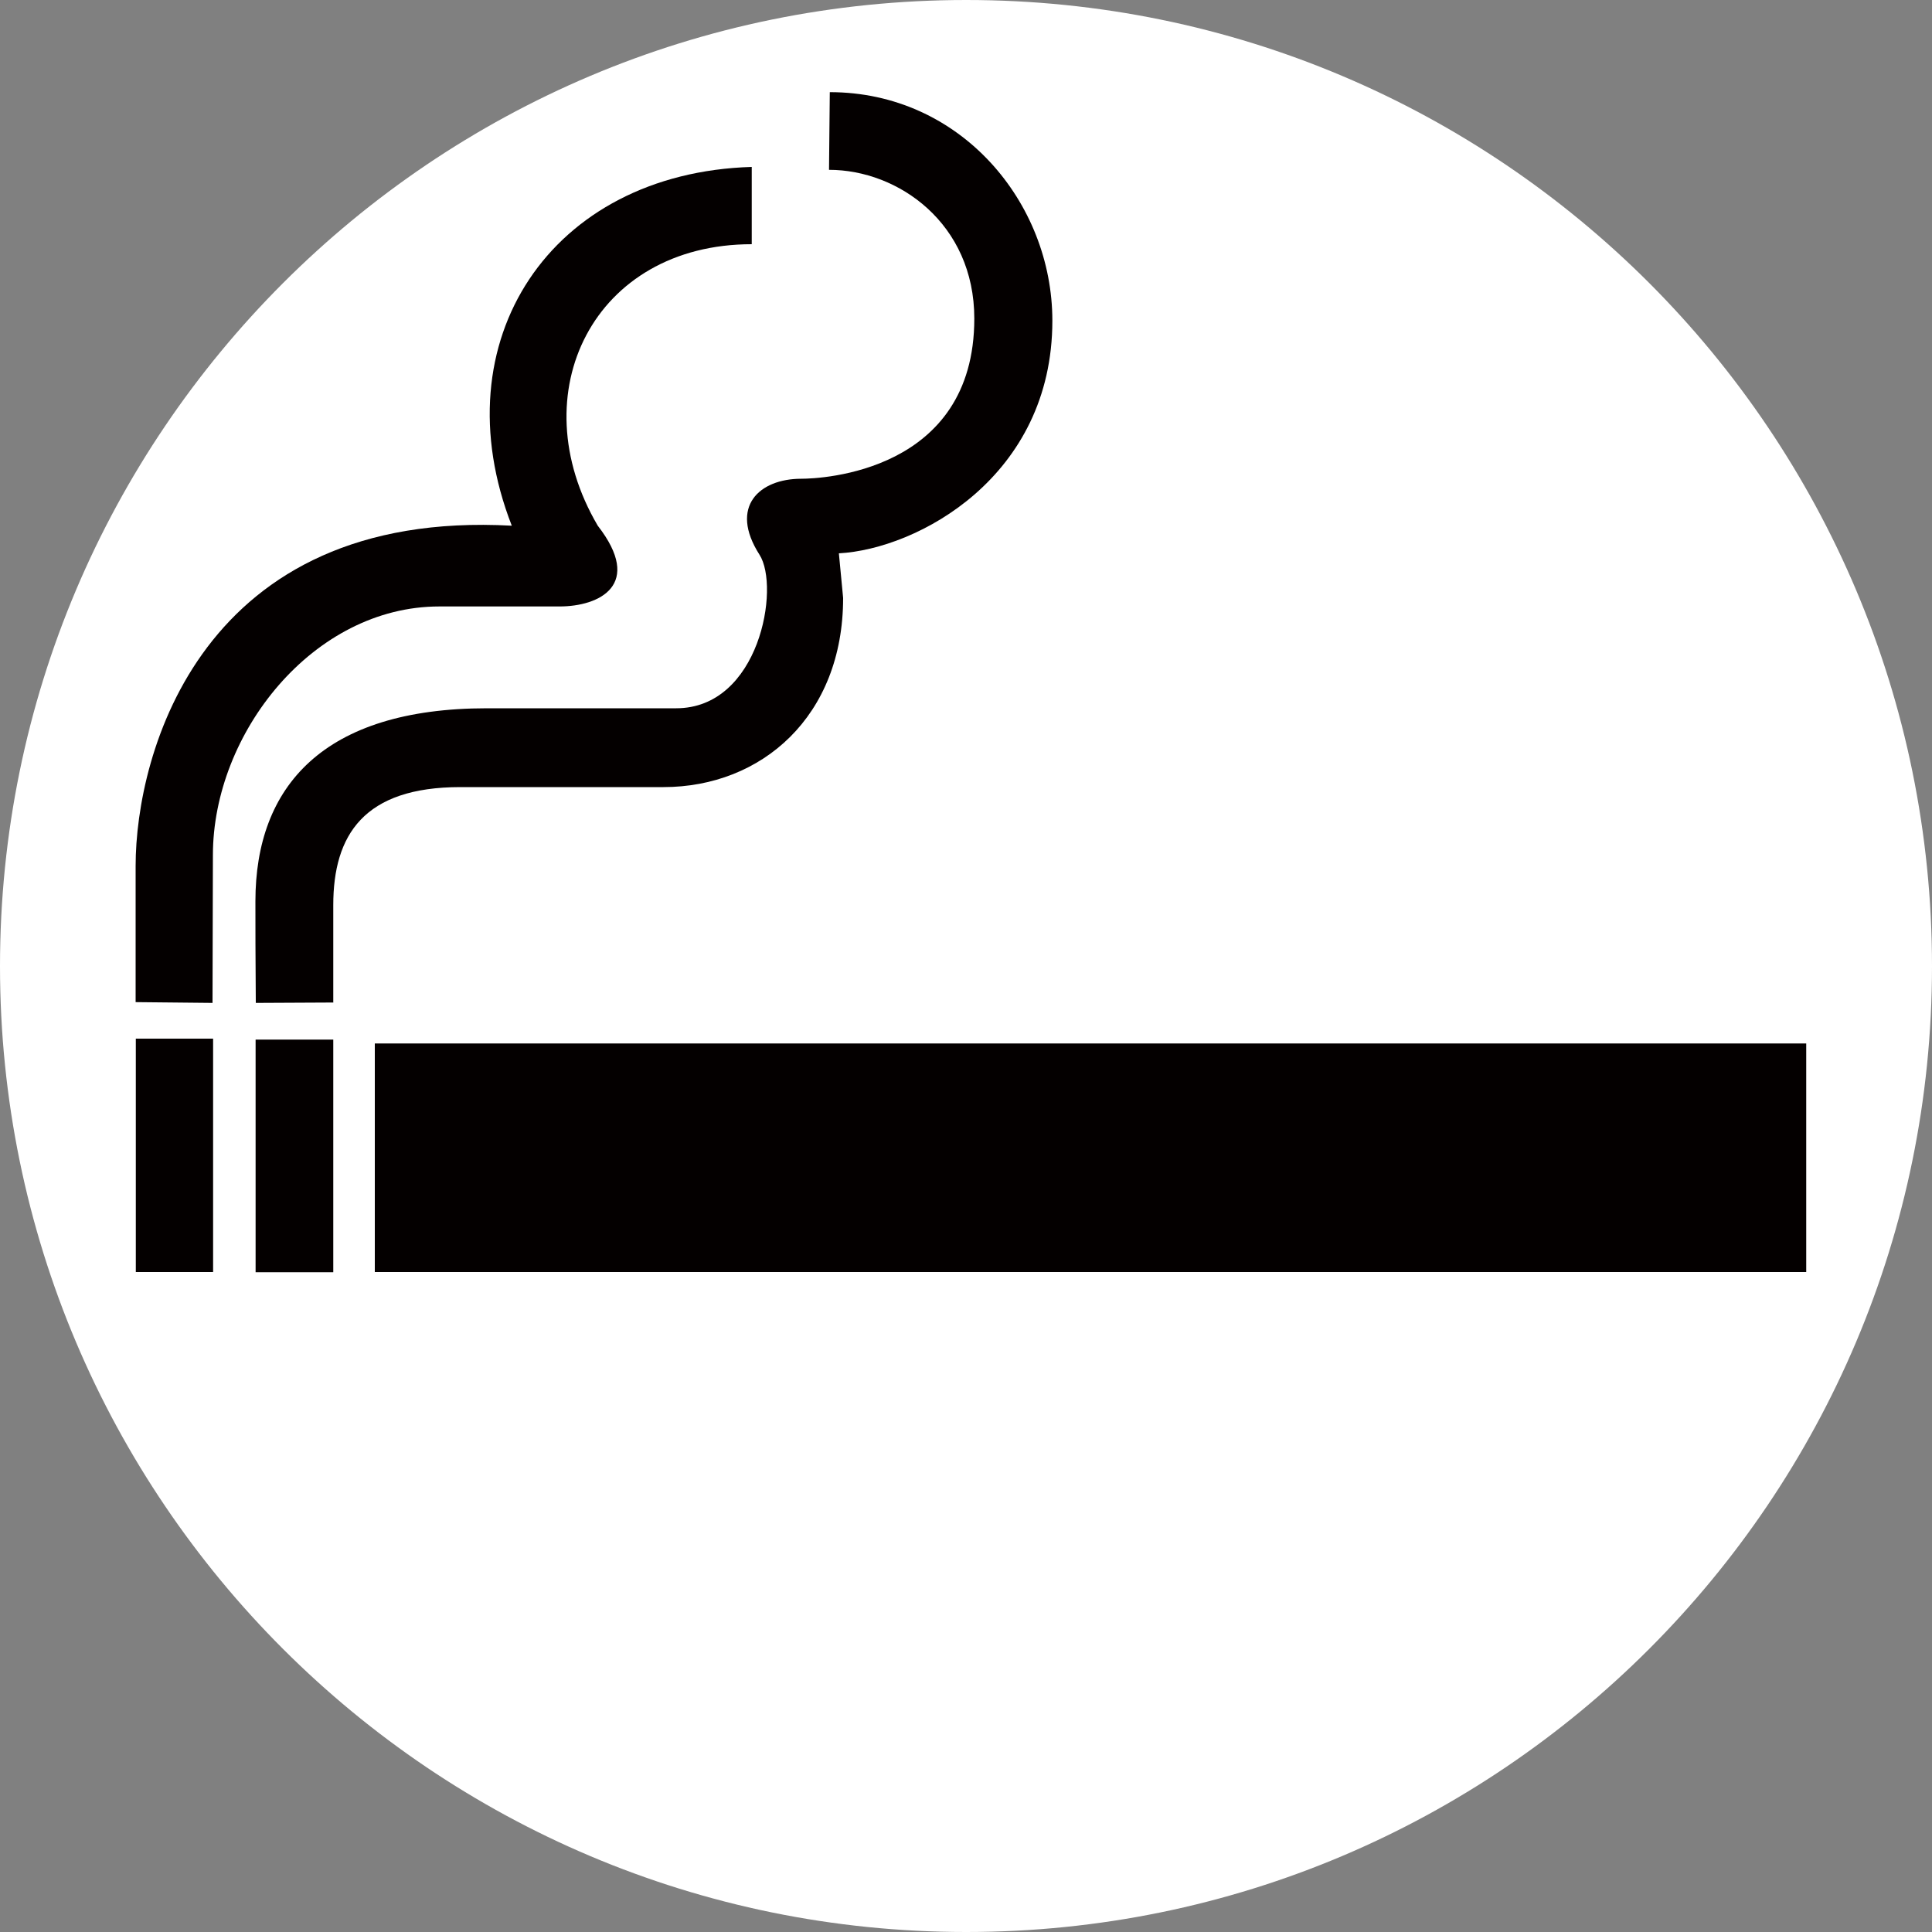
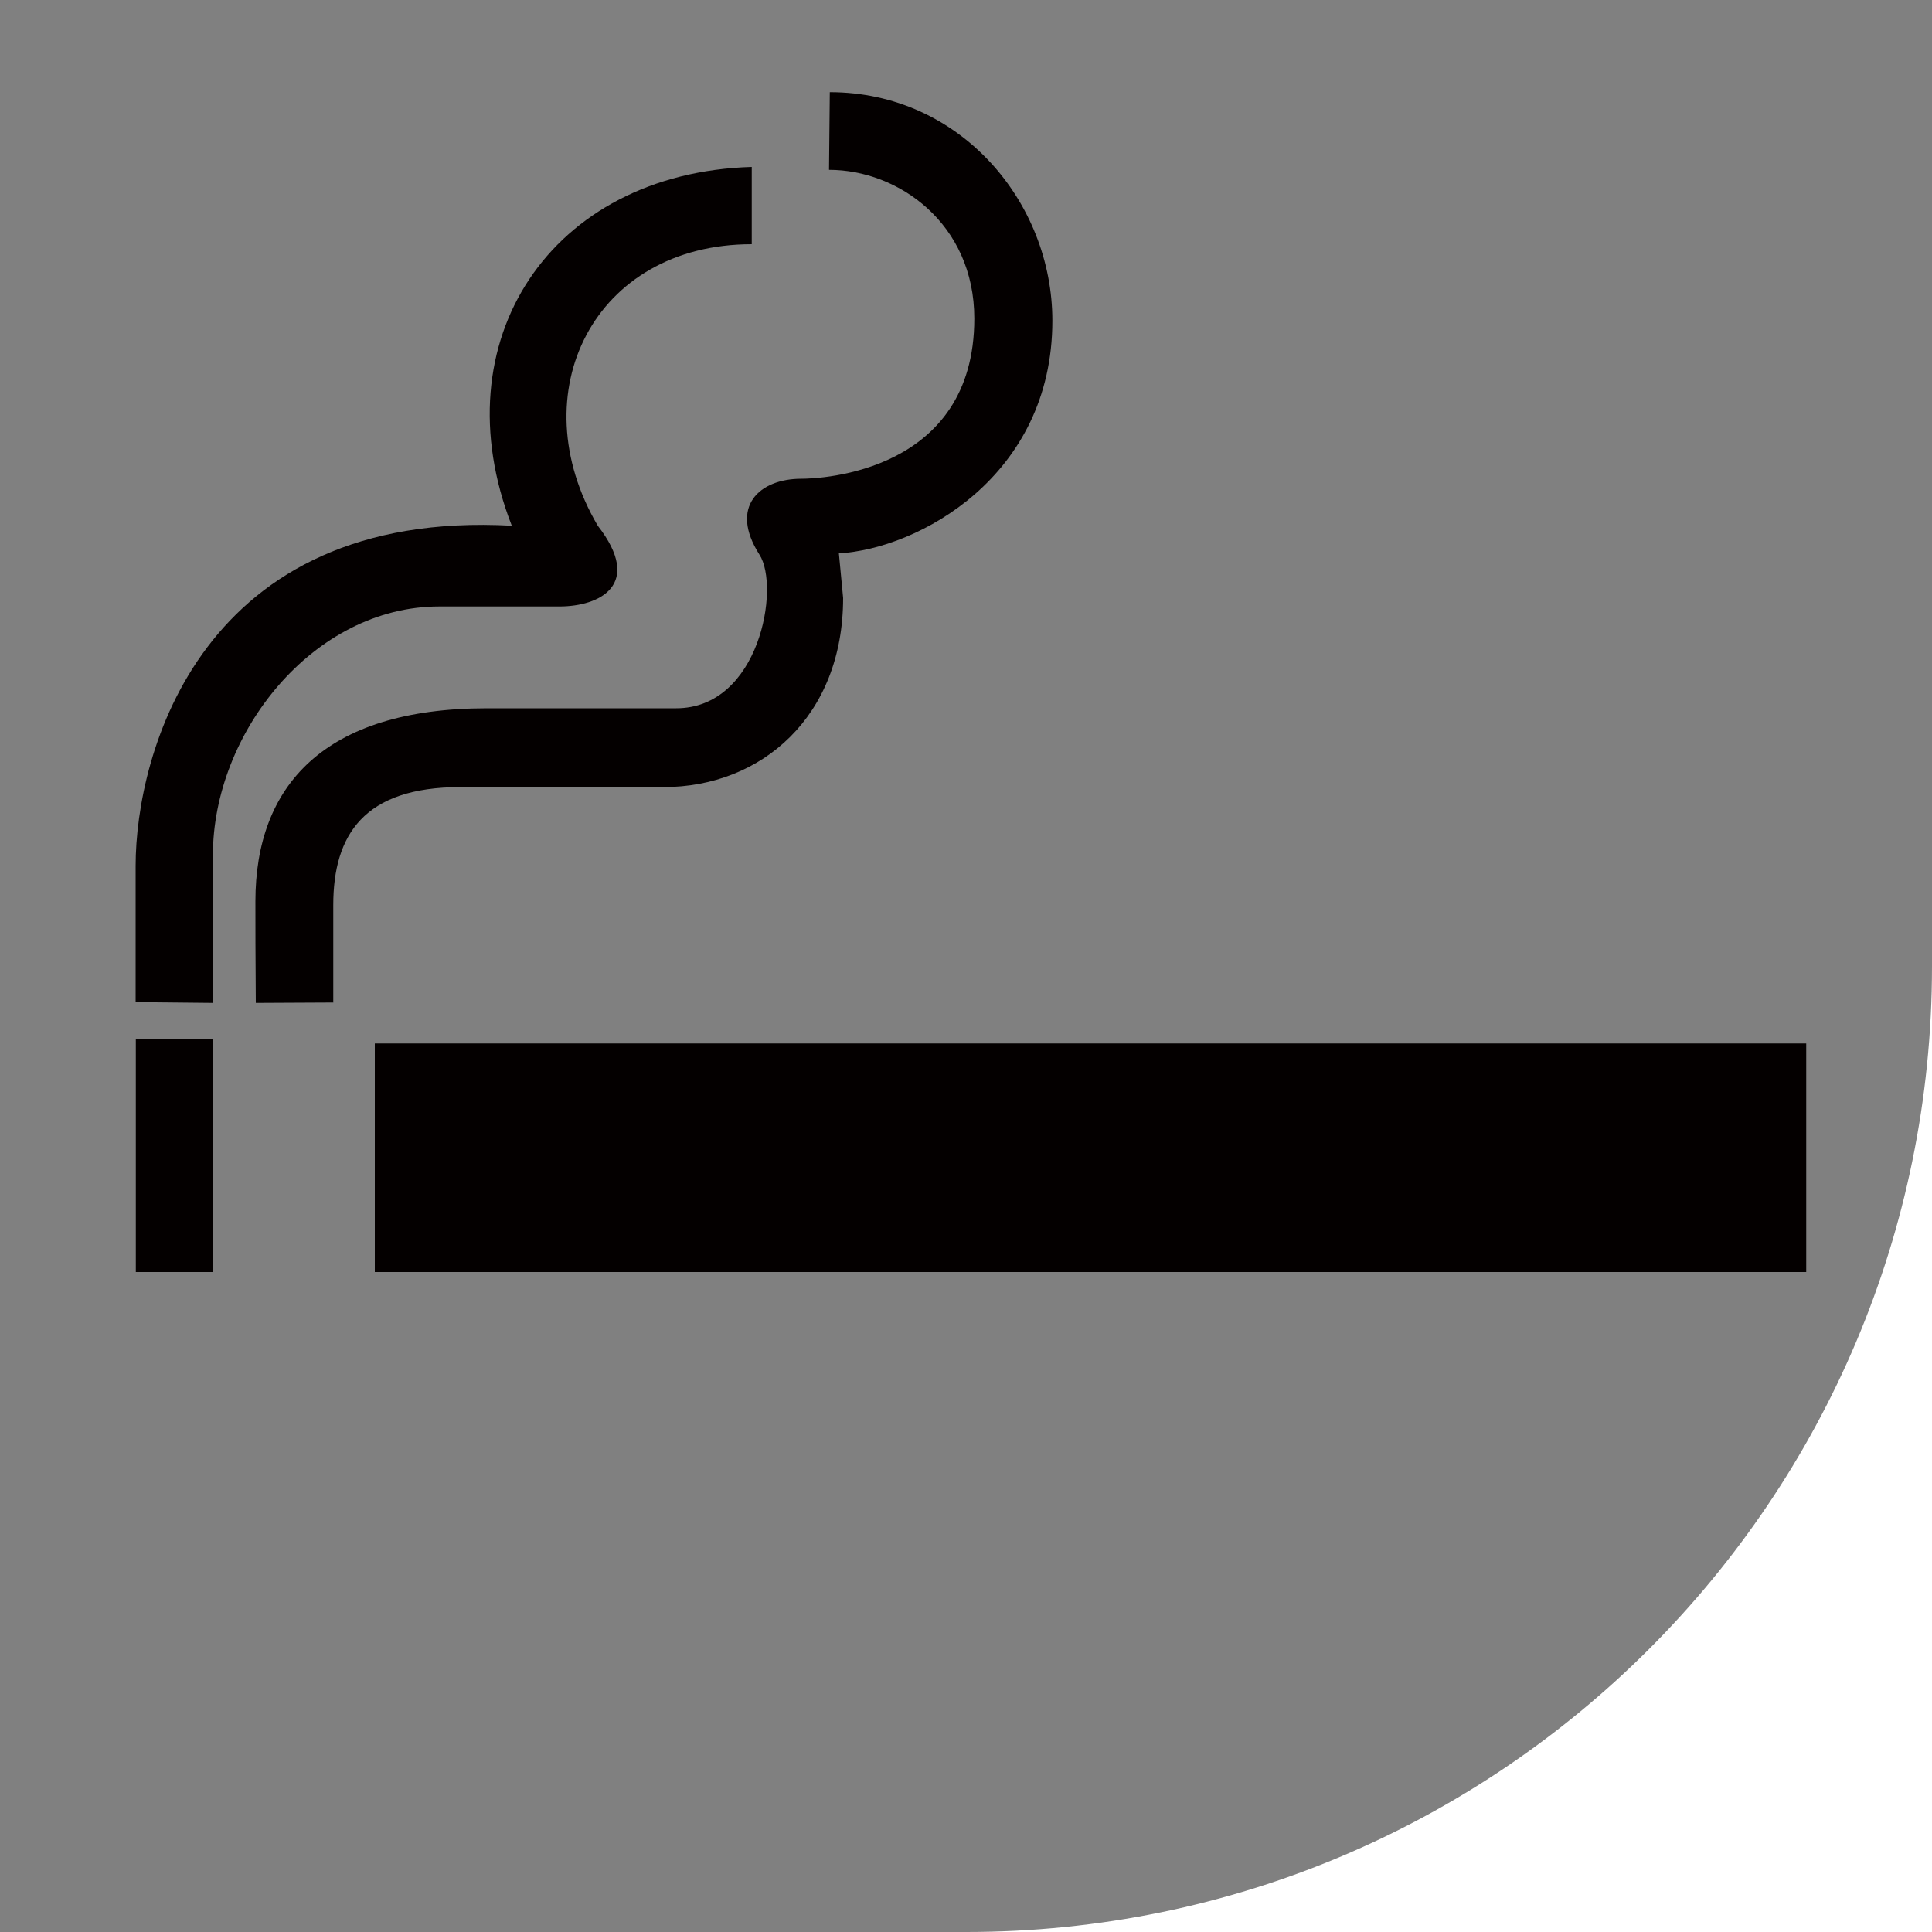
<svg xmlns="http://www.w3.org/2000/svg" viewBox="0 0 100 100">
  <rect x="0" y="0" width="100" height="100" fill="#808080" stroke="none" />
  <defs>
    <style>.d{fill:#fff;}.e{fill:#040000;}</style>
  </defs>
  <g id="a" />
  <g id="b">
    <g id="c">
      <g>
-         <path class="d" d="M100,50.01c0,27.6-22.39,49.99-49.99,49.99S0,77.61,0,50.01,22.39,0,50.01,0s49.99,22.39,49.99,50.01" />
+         <path class="d" d="M100,50.01c0,27.6-22.39,49.99-49.99,49.99s49.99,22.39,49.99,50.01" />
        <rect class="e" x="19.4" y="54.01" width="74.09" height="11.83" />
-         <rect class="e" x="13.23" y="53.81" width="4.02" height="12.04" />
        <rect class="e" x="7.03" y="53.76" width="4" height="12.08" />
        <path class="e" d="M17.25,51.88v-5.03c0-3.64,1.59-6.11,6.58-6.11h10.51c5.08,0,9.3-3.66,9.3-9.79l-.22-2.31c4.06-.22,11.05-3.95,11.05-12.04,0-6.13-4.76-11.83-11.52-11.83l-.04,4.02c3.59,0,7.52,2.78,7.52,7.7,0,7.95-7.93,8.29-8.96,8.29-2.16,0-3.75,1.44-2.16,3.93,1.08,1.68,0,7.95-4.31,7.95h-9.79c-8.47,0-11.99,4.04-11.99,9.99,0,2.36,0,1.75,.02,5.26l4.02-.02" />
        <path class="e" d="M11,51.92l.02-7.66c0-6.31,5.19-12.87,11.72-12.87h6.22c2.07,0,4.36-1.12,1.98-4.18-4.04-6.87-.2-14.57,7.97-14.57v-4c-10.42,.31-16.15,9.01-12.42,18.57-16.06-.88-19.47,11.77-19.47,17.61v7.05l3.97,.04" />
      </g>
    </g>
  </g>
</svg>